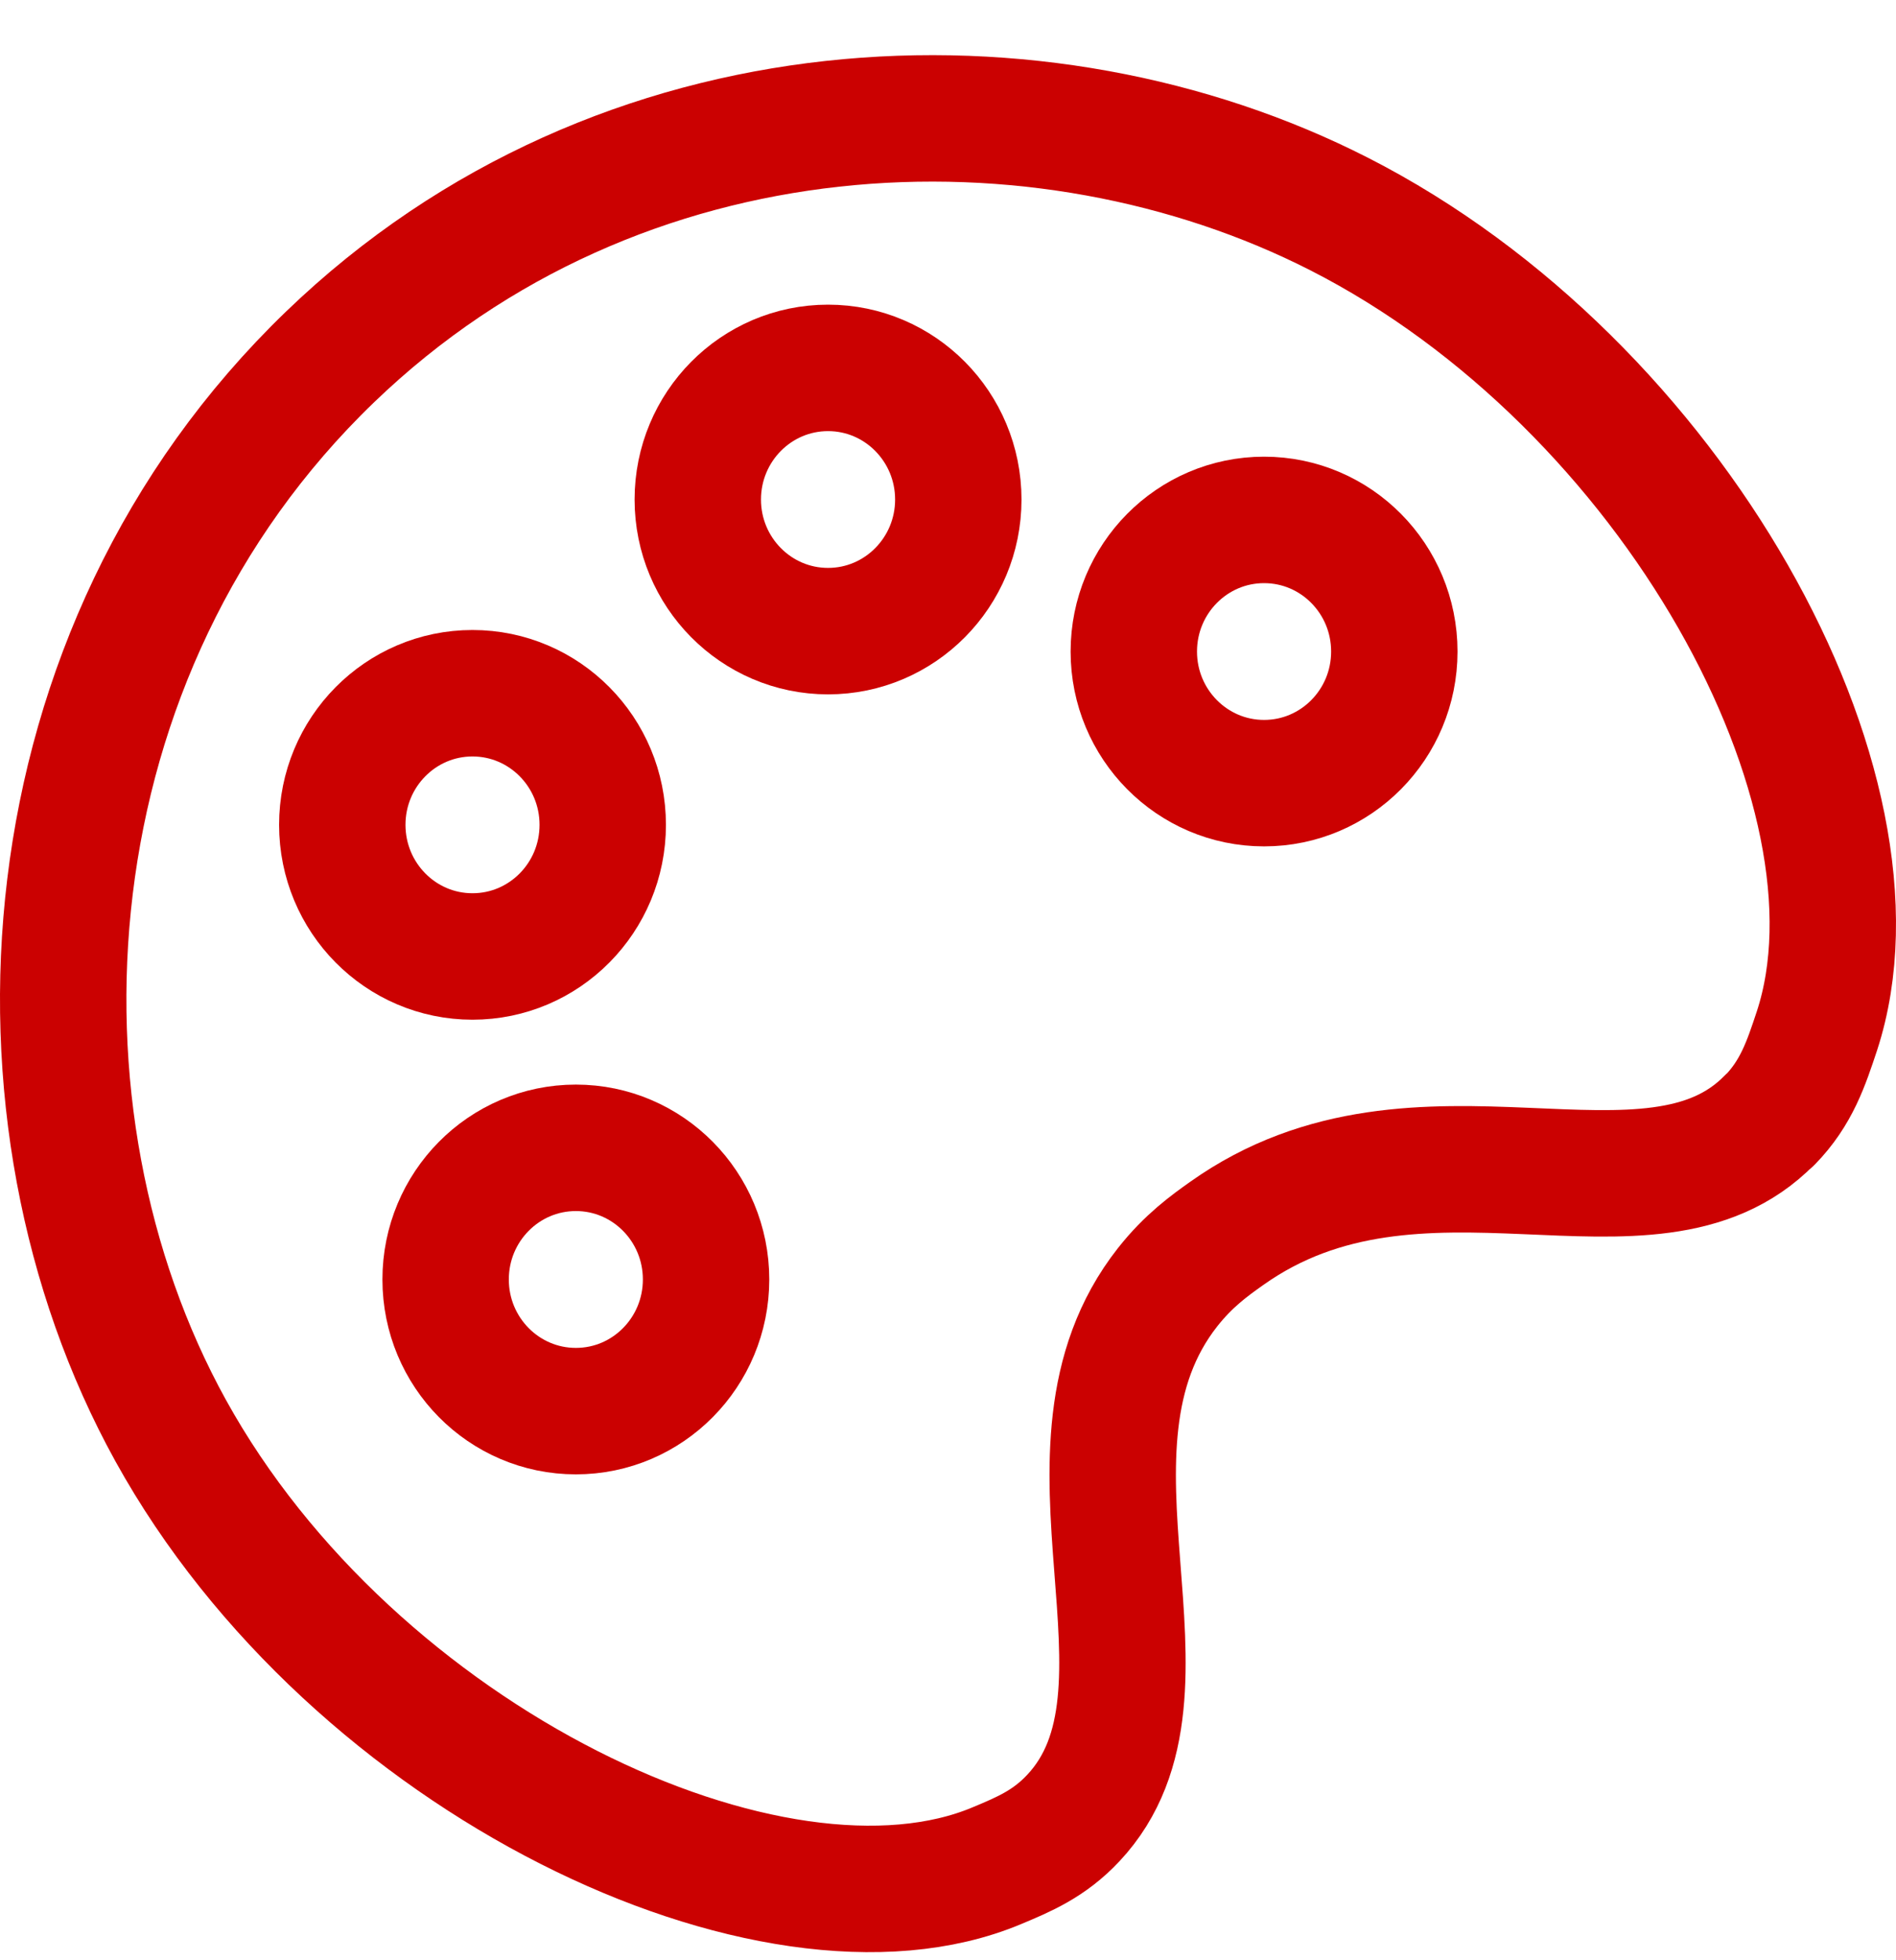
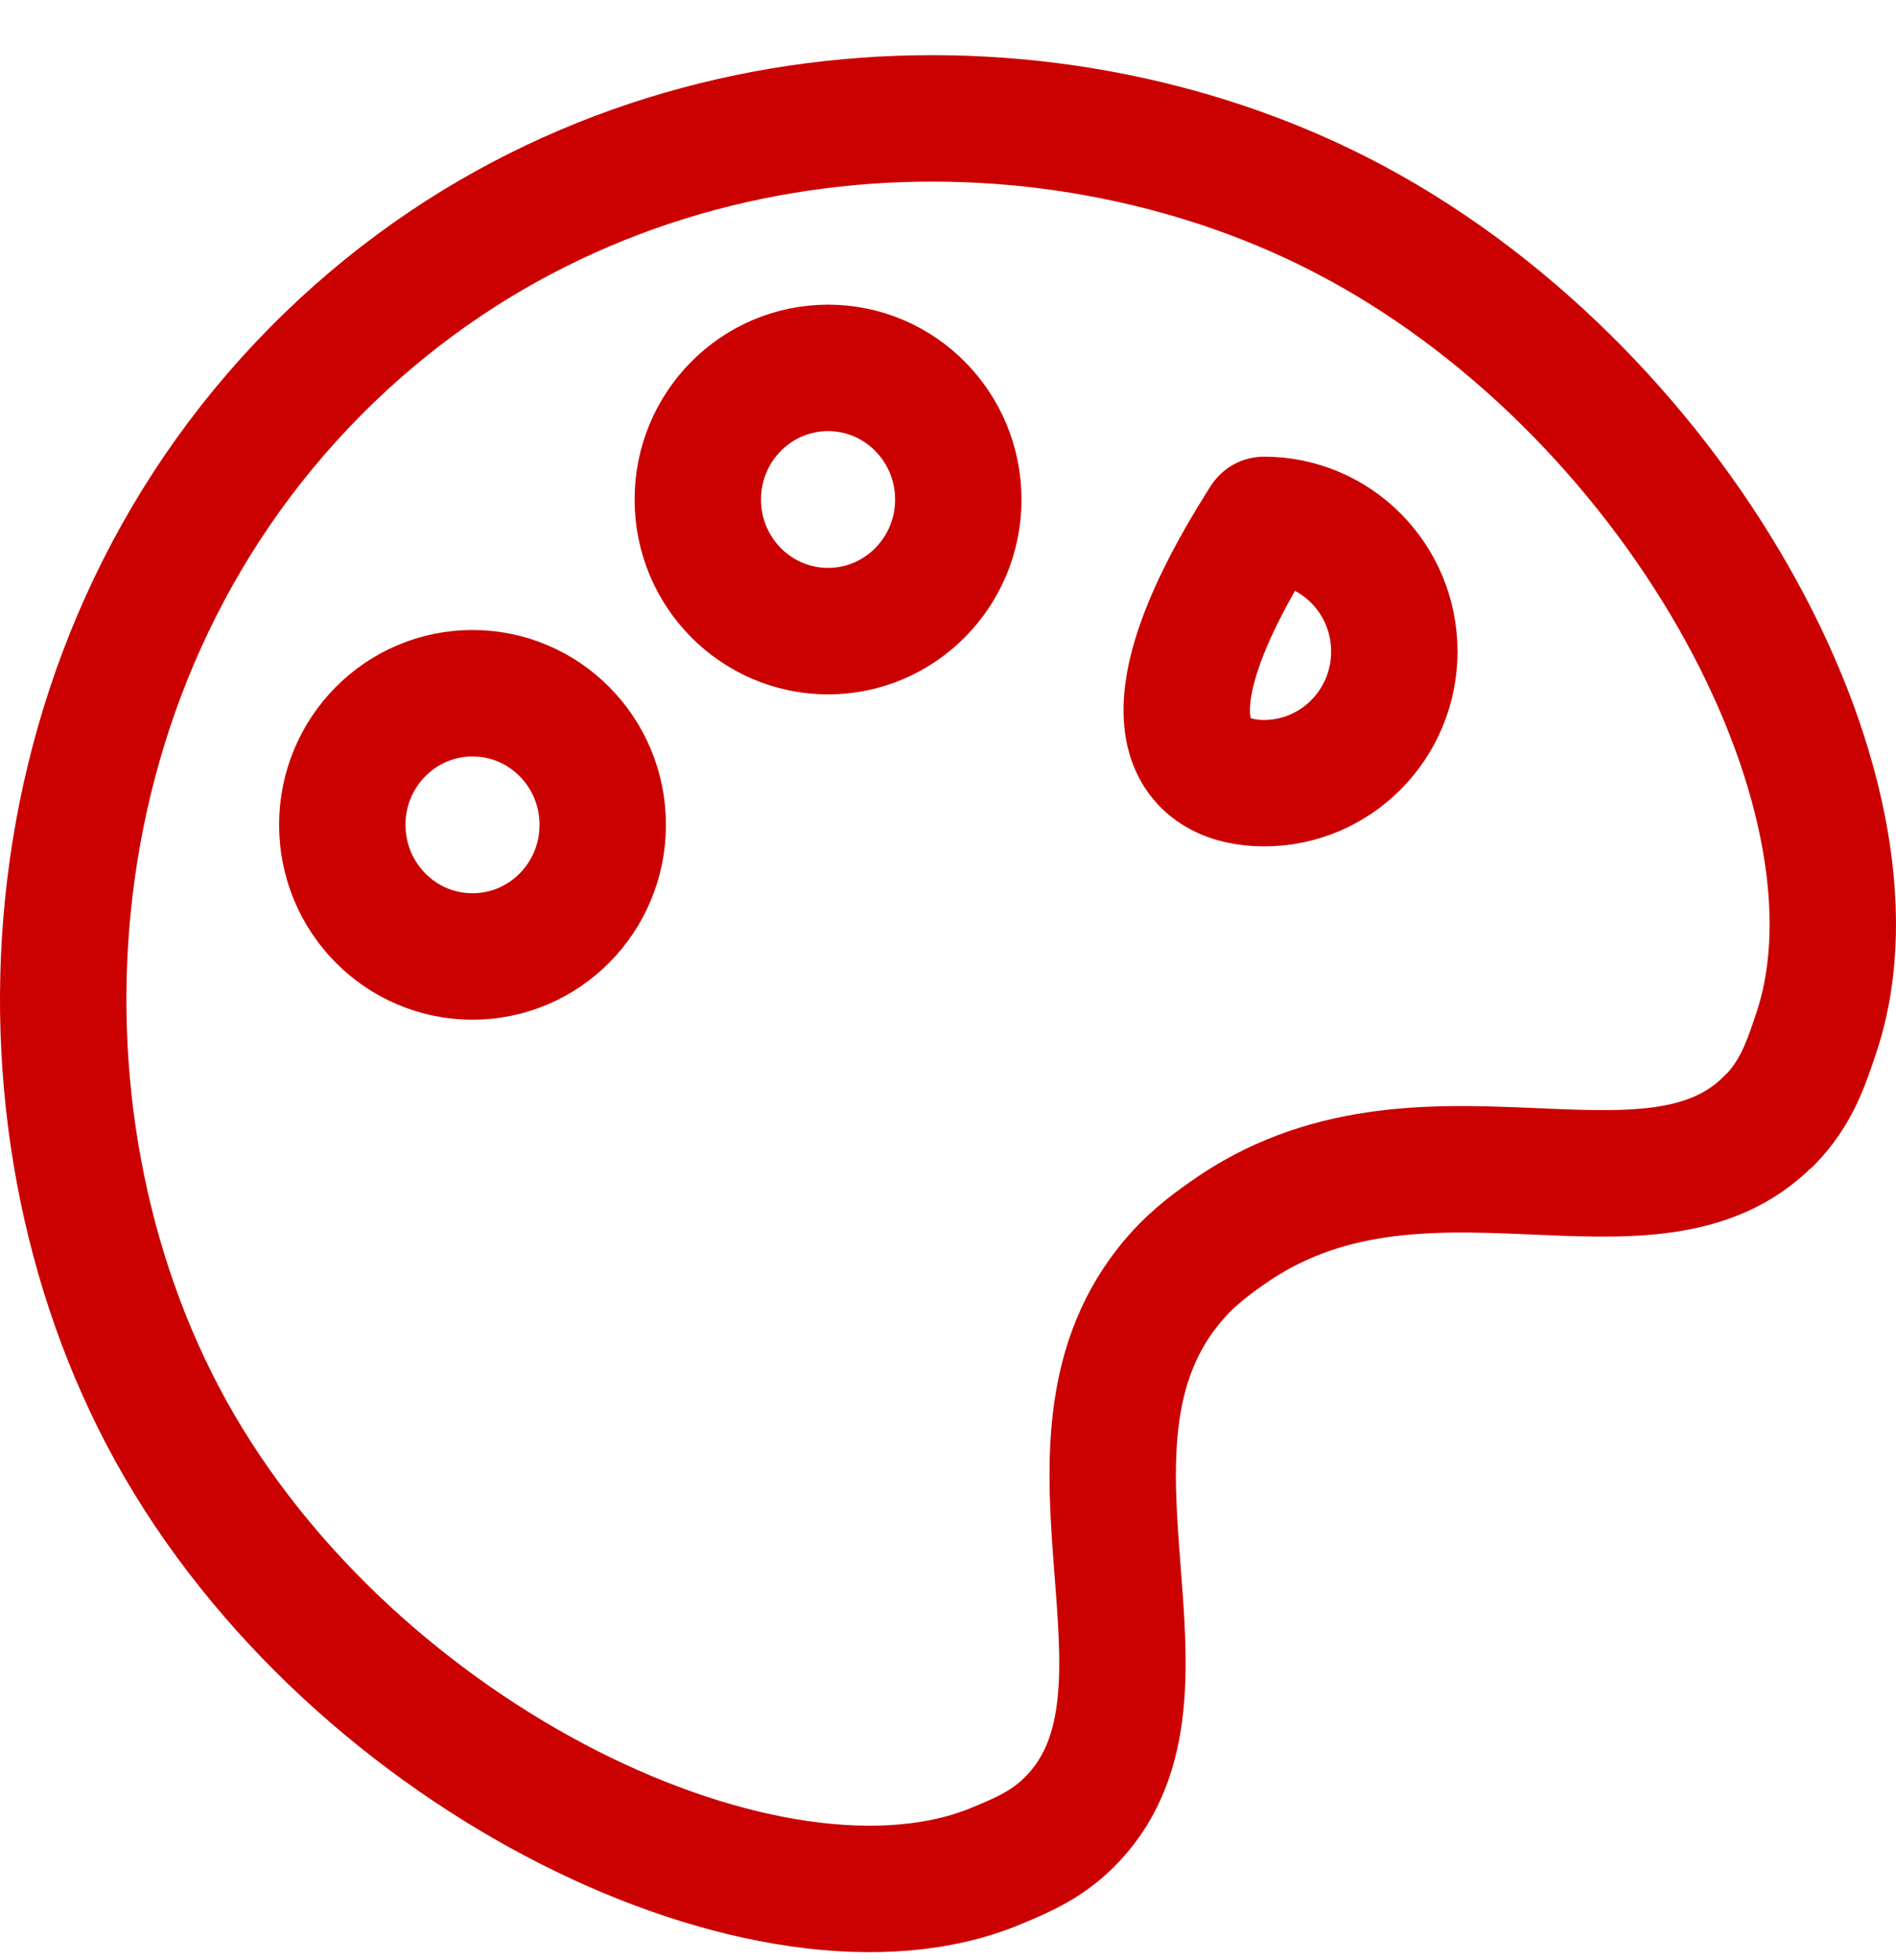
<svg xmlns="http://www.w3.org/2000/svg" width="30" height="31" viewBox="0 0 30 31" fill="none">
  <path d="M13.102 9.981C14.24 9.981 15.163 9.049 15.163 7.9C15.163 6.75 14.24 5.818 13.102 5.818C11.964 5.818 11.041 6.75 11.041 7.9C11.041 9.049 11.964 9.981 13.102 9.981Z" stroke="#CB0101" stroke-width="2" stroke-linecap="round" stroke-linejoin="round" />
-   <path d="M20.001 12.385C21.14 12.385 22.062 11.453 22.062 10.304C22.062 9.154 21.14 8.222 20.001 8.222C18.863 8.222 17.94 9.154 17.94 10.304C17.94 11.453 18.863 12.385 20.001 12.385Z" stroke="#CB0101" stroke-width="2" stroke-linecap="round" stroke-linejoin="round" />
+   <path d="M20.001 12.385C21.14 12.385 22.062 11.453 22.062 10.304C22.062 9.154 21.14 8.222 20.001 8.222C17.94 11.453 18.863 12.385 20.001 12.385Z" stroke="#CB0101" stroke-width="2" stroke-linecap="round" stroke-linejoin="round" />
  <path d="M7.476 15.126C8.615 15.126 9.537 14.194 9.537 13.044C9.537 11.895 8.615 10.963 7.476 10.963C6.338 10.963 5.416 11.895 5.416 13.044C5.416 14.194 6.338 15.126 7.476 15.126Z" stroke="#CB0101" stroke-width="2" stroke-linecap="round" stroke-linejoin="round" />
-   <path d="M9.112 22.316C10.25 22.316 11.172 21.384 11.172 20.234C11.172 19.084 10.25 18.152 9.112 18.152C7.973 18.152 7.051 19.084 7.051 20.234C7.051 21.384 7.973 22.316 9.112 22.316Z" stroke="#CB0101" stroke-width="2" stroke-linecap="round" stroke-linejoin="round" />
  <path d="M28.001 17.717C28.427 17.281 28.578 16.817 28.749 16.303C29.992 12.507 26.486 6.081 21.186 3.383C16.504 0.998 9.823 1.213 5.222 5.645C0.367 10.321 -0.053 17.638 2.699 22.621C5.592 27.857 12.245 30.982 15.77 29.506C16.204 29.325 16.602 29.158 16.983 28.751C18.876 26.734 16.445 22.935 18.475 20.356C18.808 19.934 19.136 19.7 19.408 19.507C22.468 17.332 26.111 19.643 27.998 17.714L28.001 17.717Z" stroke="#CB0101" stroke-width="2" stroke-linecap="round" stroke-linejoin="round" />
</svg>